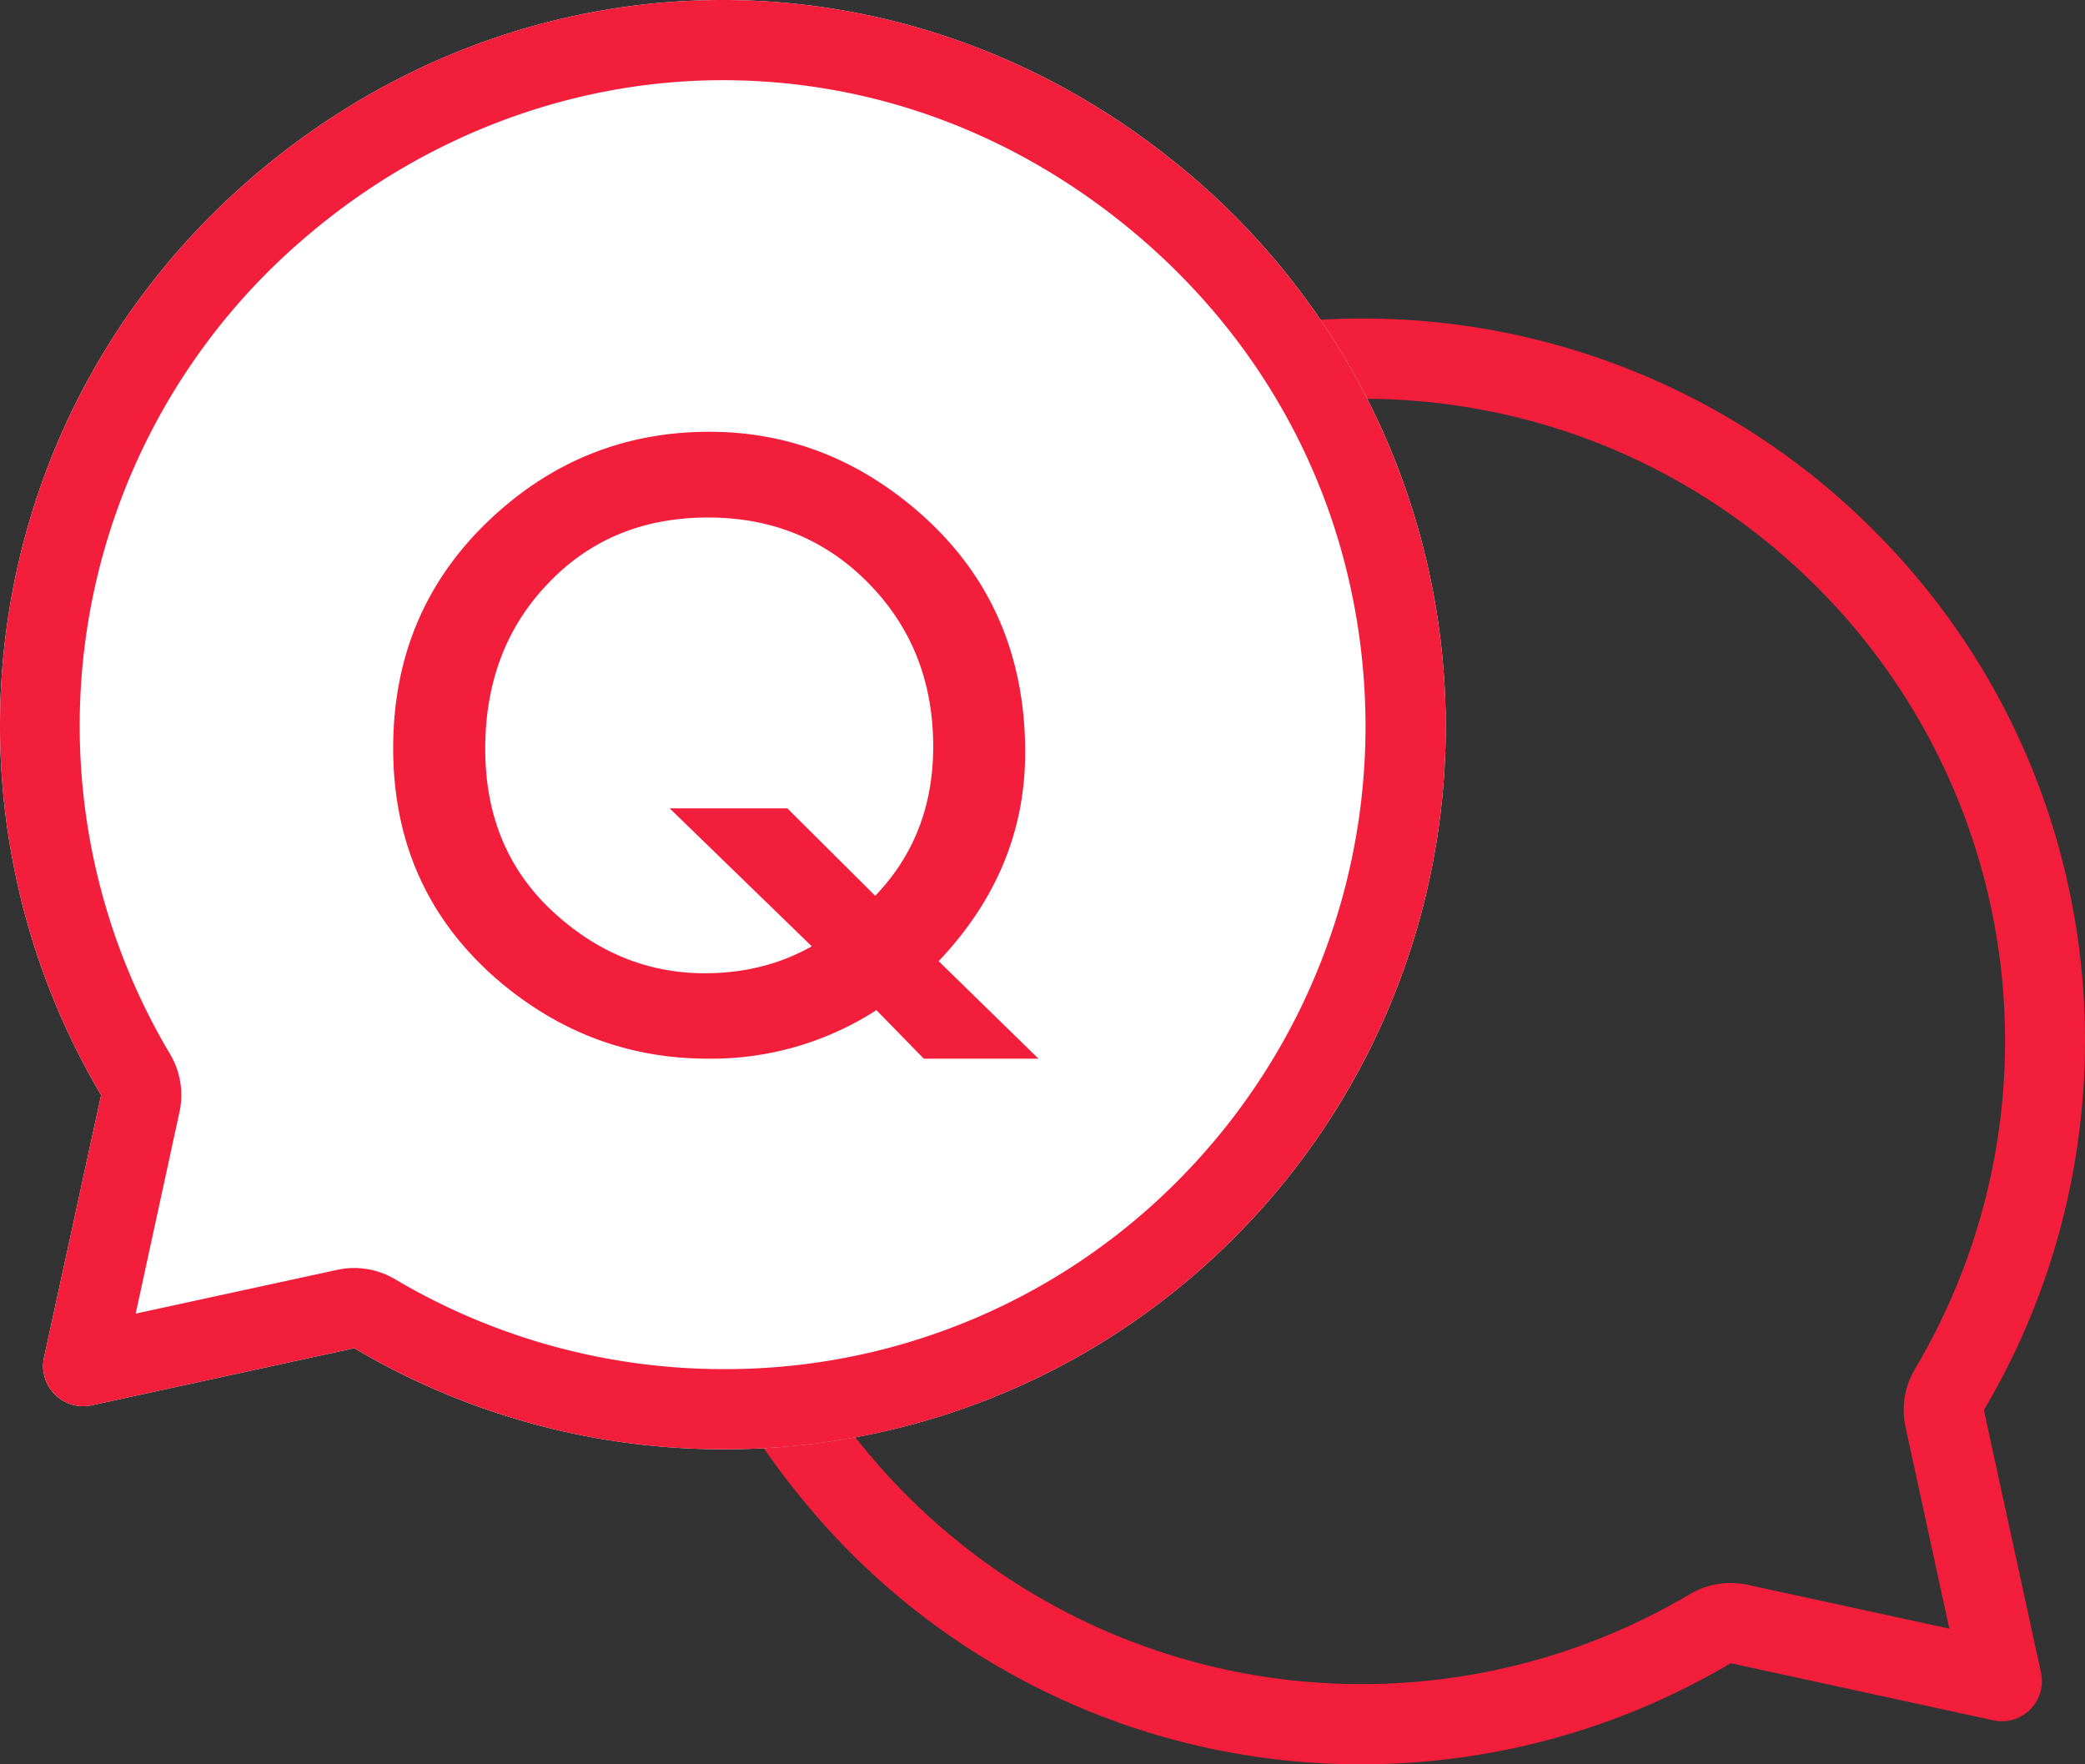
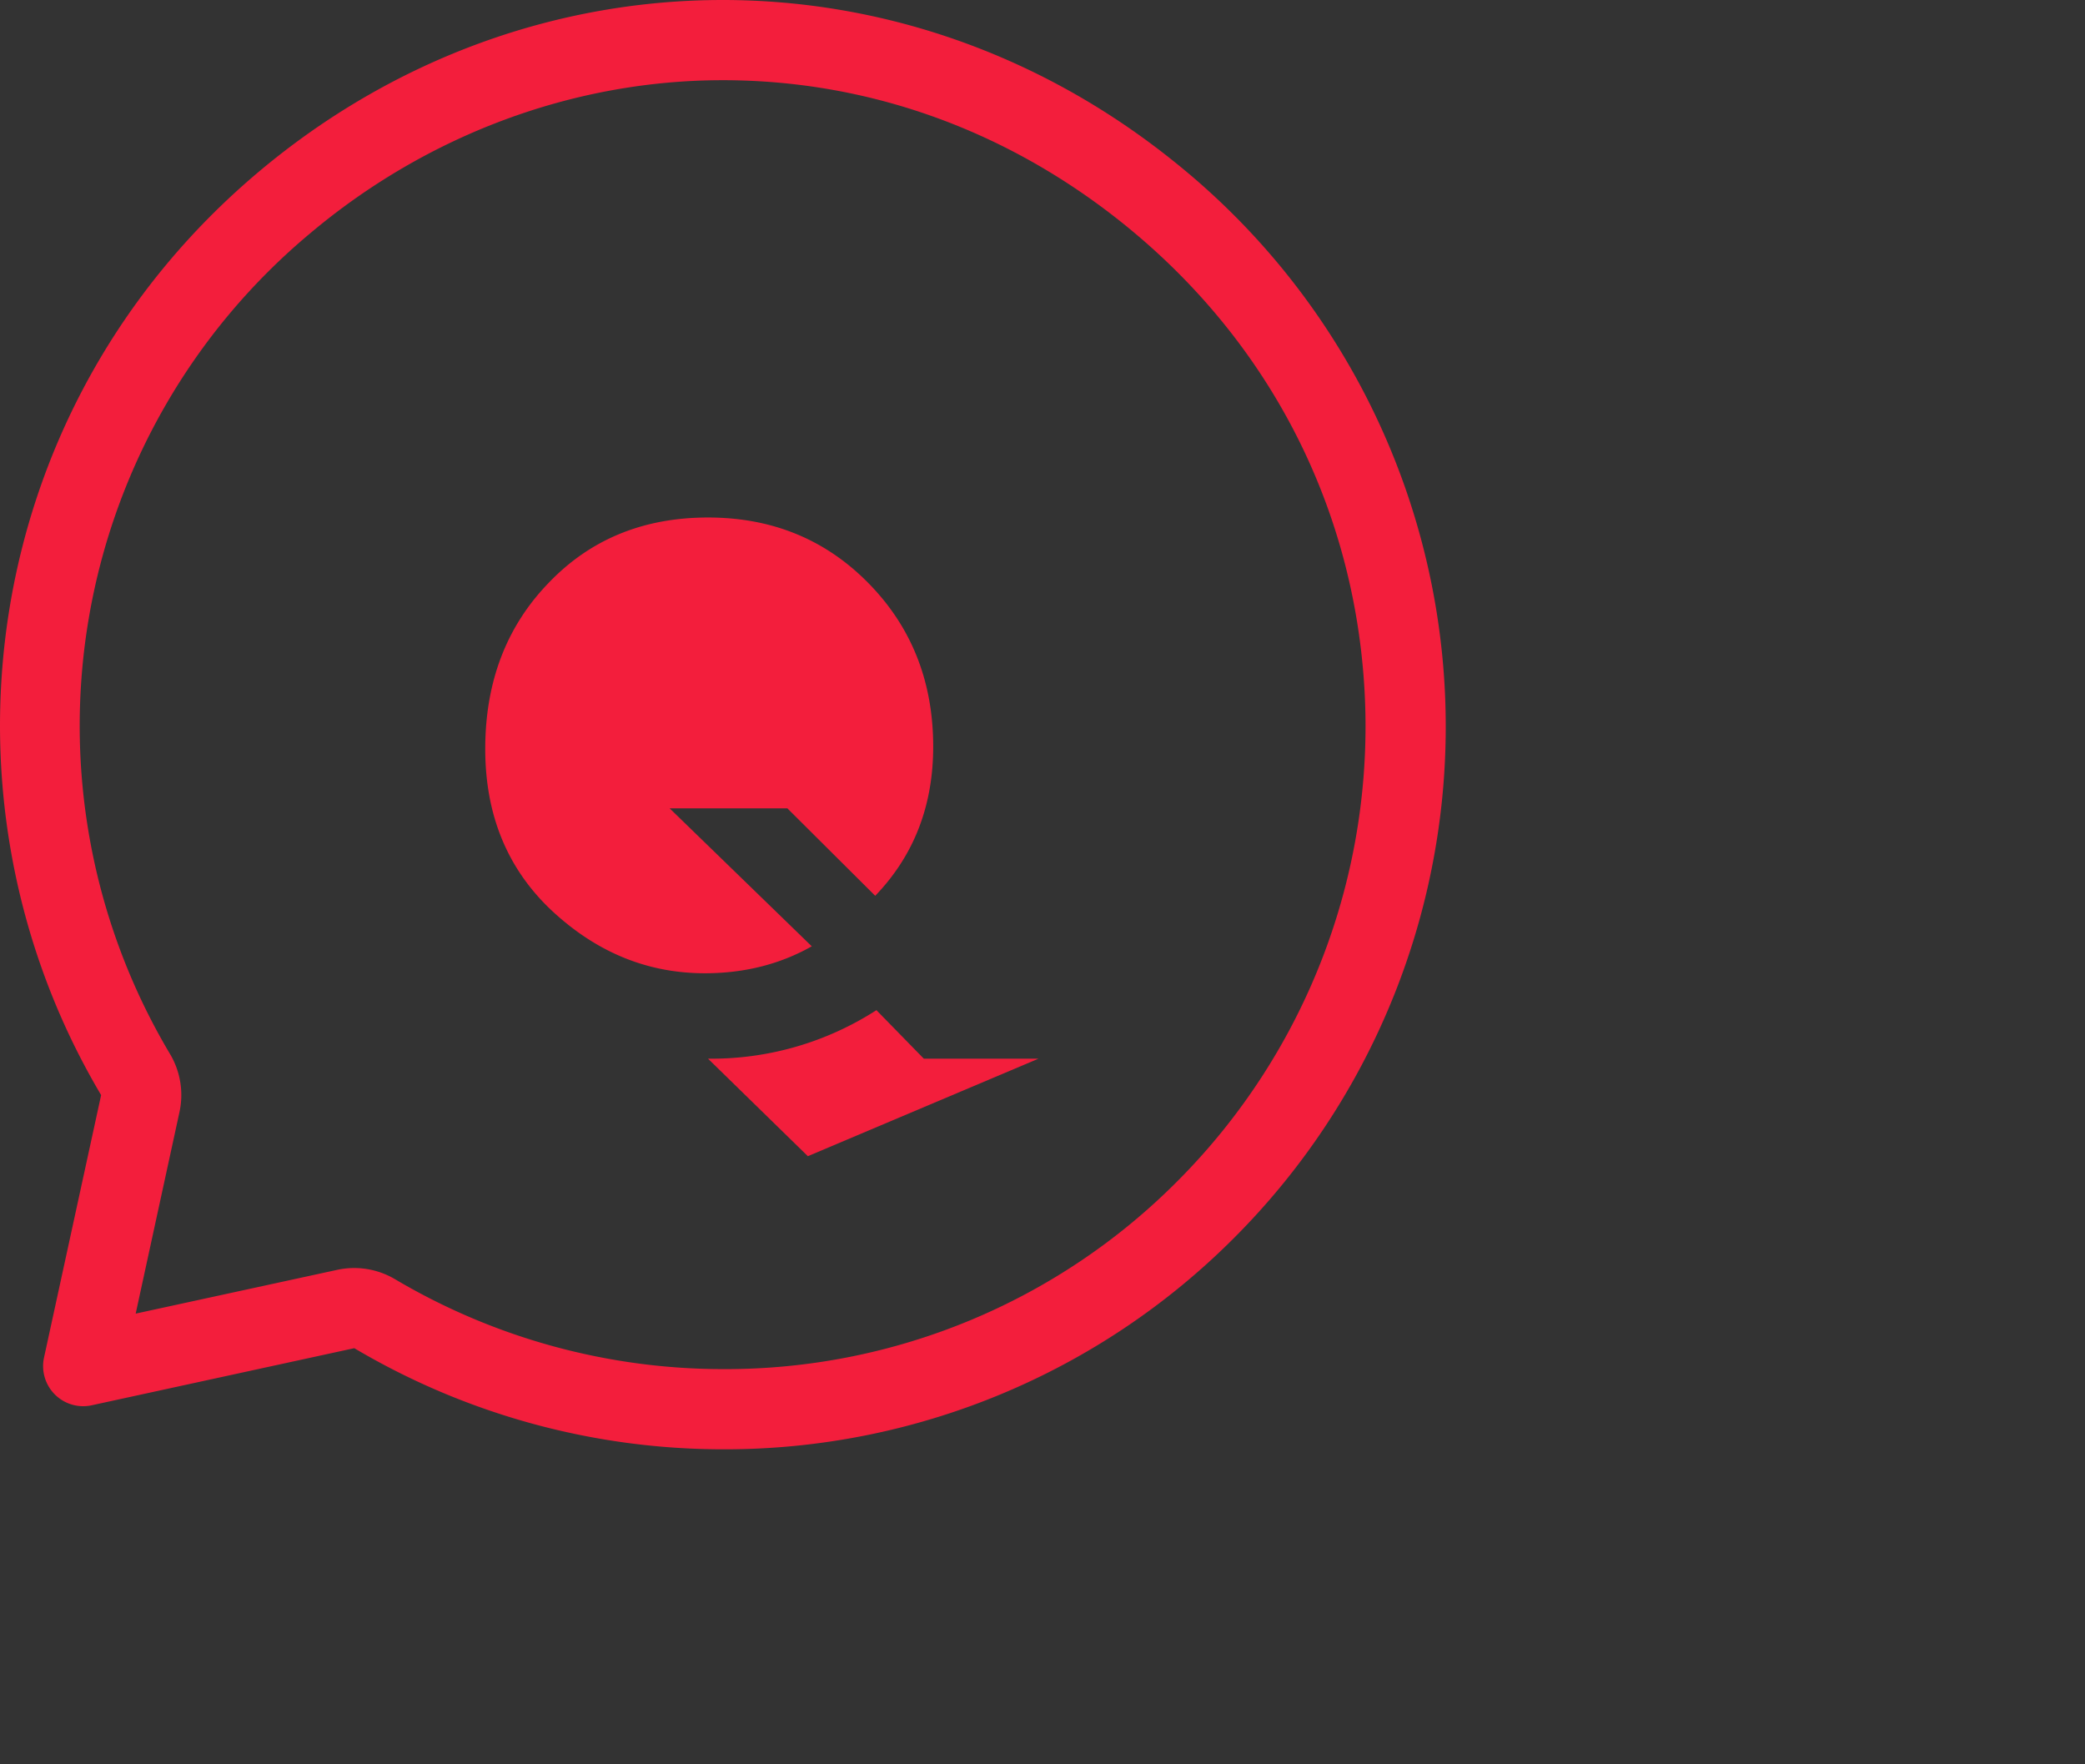
<svg xmlns="http://www.w3.org/2000/svg" id="レイヤー_1" width="26" height="22" viewBox="0 0 26 22">
  <rect x="0" y="0" width="26" height="22" fill="#333333" stroke="none" />
  <style>.st0{fill:#f31e3c}.st1{fill:#fff}</style>
-   <path class="st0" d="M16.99 4.972c2.14 0 4.154.834 5.668 2.348a8.005 8.005 0 0 1 1.221 9.752 1 1 0 0 0-.117.722l.546 2.514-2.514-.546a1 1 0 0 0-.722.117A8.031 8.031 0 0 1 16.975 21a8.009 8.009 0 0 1-6.137-2.867c-2.485-2.953-2.54-7.116-.134-10.124a8.017 8.017 0 0 1 6.285-3.037m0-1a9.003 9.003 0 0 0-7.066 3.412c-2.717 3.398-2.651 8.064.15 11.393A8.976 8.976 0 0 0 16.975 22c1.595 0 3.19-.42 4.607-1.261l3.274.712a.5.5 0 0 0 .595-.595l-.712-3.274c2.053-3.46 1.602-7.993-1.374-10.969a8.99 8.99 0 0 0-6.376-2.641z" />
-   <path class="st1" d="M15.387 15.438a9.02 9.02 0 0 0-.771-13.443c-3.398-2.717-8.064-2.65-11.393.15C-.275 5.09-.92 9.978 1.261 13.655l-.712 3.273a.5.5 0 0 0 .595.595l3.274-.712c3.46 2.053 7.993 1.602 10.969-1.373z" />
  <path class="st0" d="M9.012 1c1.804 0 3.526.614 4.979 1.776 1.823 1.458 2.897 3.532 3.025 5.839a8.03 8.03 0 0 1-2.336 6.116 7.944 7.944 0 0 1-5.655 2.341 8.031 8.031 0 0 1-4.097-1.12 1 1 0 0 0-.722-.118l-2.514.546.546-2.513a1 1 0 0 0-.117-.723A7.998 7.998 0 0 1 3.867 2.91C5.33 1.678 7.158 1 9.012 1m0-1C6.965 0 4.92.717 3.223 2.145-.275 5.09-.92 9.978 1.261 13.655l-.712 3.273a.5.5 0 0 0 .595.595l3.274-.712a9.027 9.027 0 0 0 4.607 1.261 8.965 8.965 0 0 0 6.362-2.634 9.02 9.02 0 0 0-.771-13.443C12.95.663 10.98 0 9.012 0z" />
-   <path class="st0" d="M12.95 13.201h-1.43l-.591-.605a3.797 3.797 0 0 1-2.1.605c-.999 0-1.887-.338-2.661-1.015-.843-.746-1.265-1.698-1.265-2.857 0-1.136.399-2.083 1.197-2.842.774-.735 1.69-1.103 2.744-1.103.957 0 1.814.322 2.573.967.911.775 1.367 1.786 1.367 3.032 0 .976-.36 1.845-1.079 2.602l1.245 1.216zm-3.13-3.12l1.094 1.089c.482-.501.723-1.121.723-1.86 0-.811-.269-1.49-.806-2.037s-1.204-.82-2.002-.82c-.808 0-1.472.274-1.992.82-.524.544-.786 1.233-.786 2.066 0 .814.27 1.48.81 1.997.564.534 1.206.8 1.929.8.491 0 .936-.112 1.333-.336l-1.772-1.72h1.47z" />
+   <path class="st0" d="M12.95 13.201h-1.43l-.591-.605a3.797 3.797 0 0 1-2.1.605l1.245 1.216zm-3.13-3.12l1.094 1.089c.482-.501.723-1.121.723-1.86 0-.811-.269-1.49-.806-2.037s-1.204-.82-2.002-.82c-.808 0-1.472.274-1.992.82-.524.544-.786 1.233-.786 2.066 0 .814.27 1.48.81 1.997.564.534 1.206.8 1.929.8.491 0 .936-.112 1.333-.336l-1.772-1.72h1.47z" />
</svg>